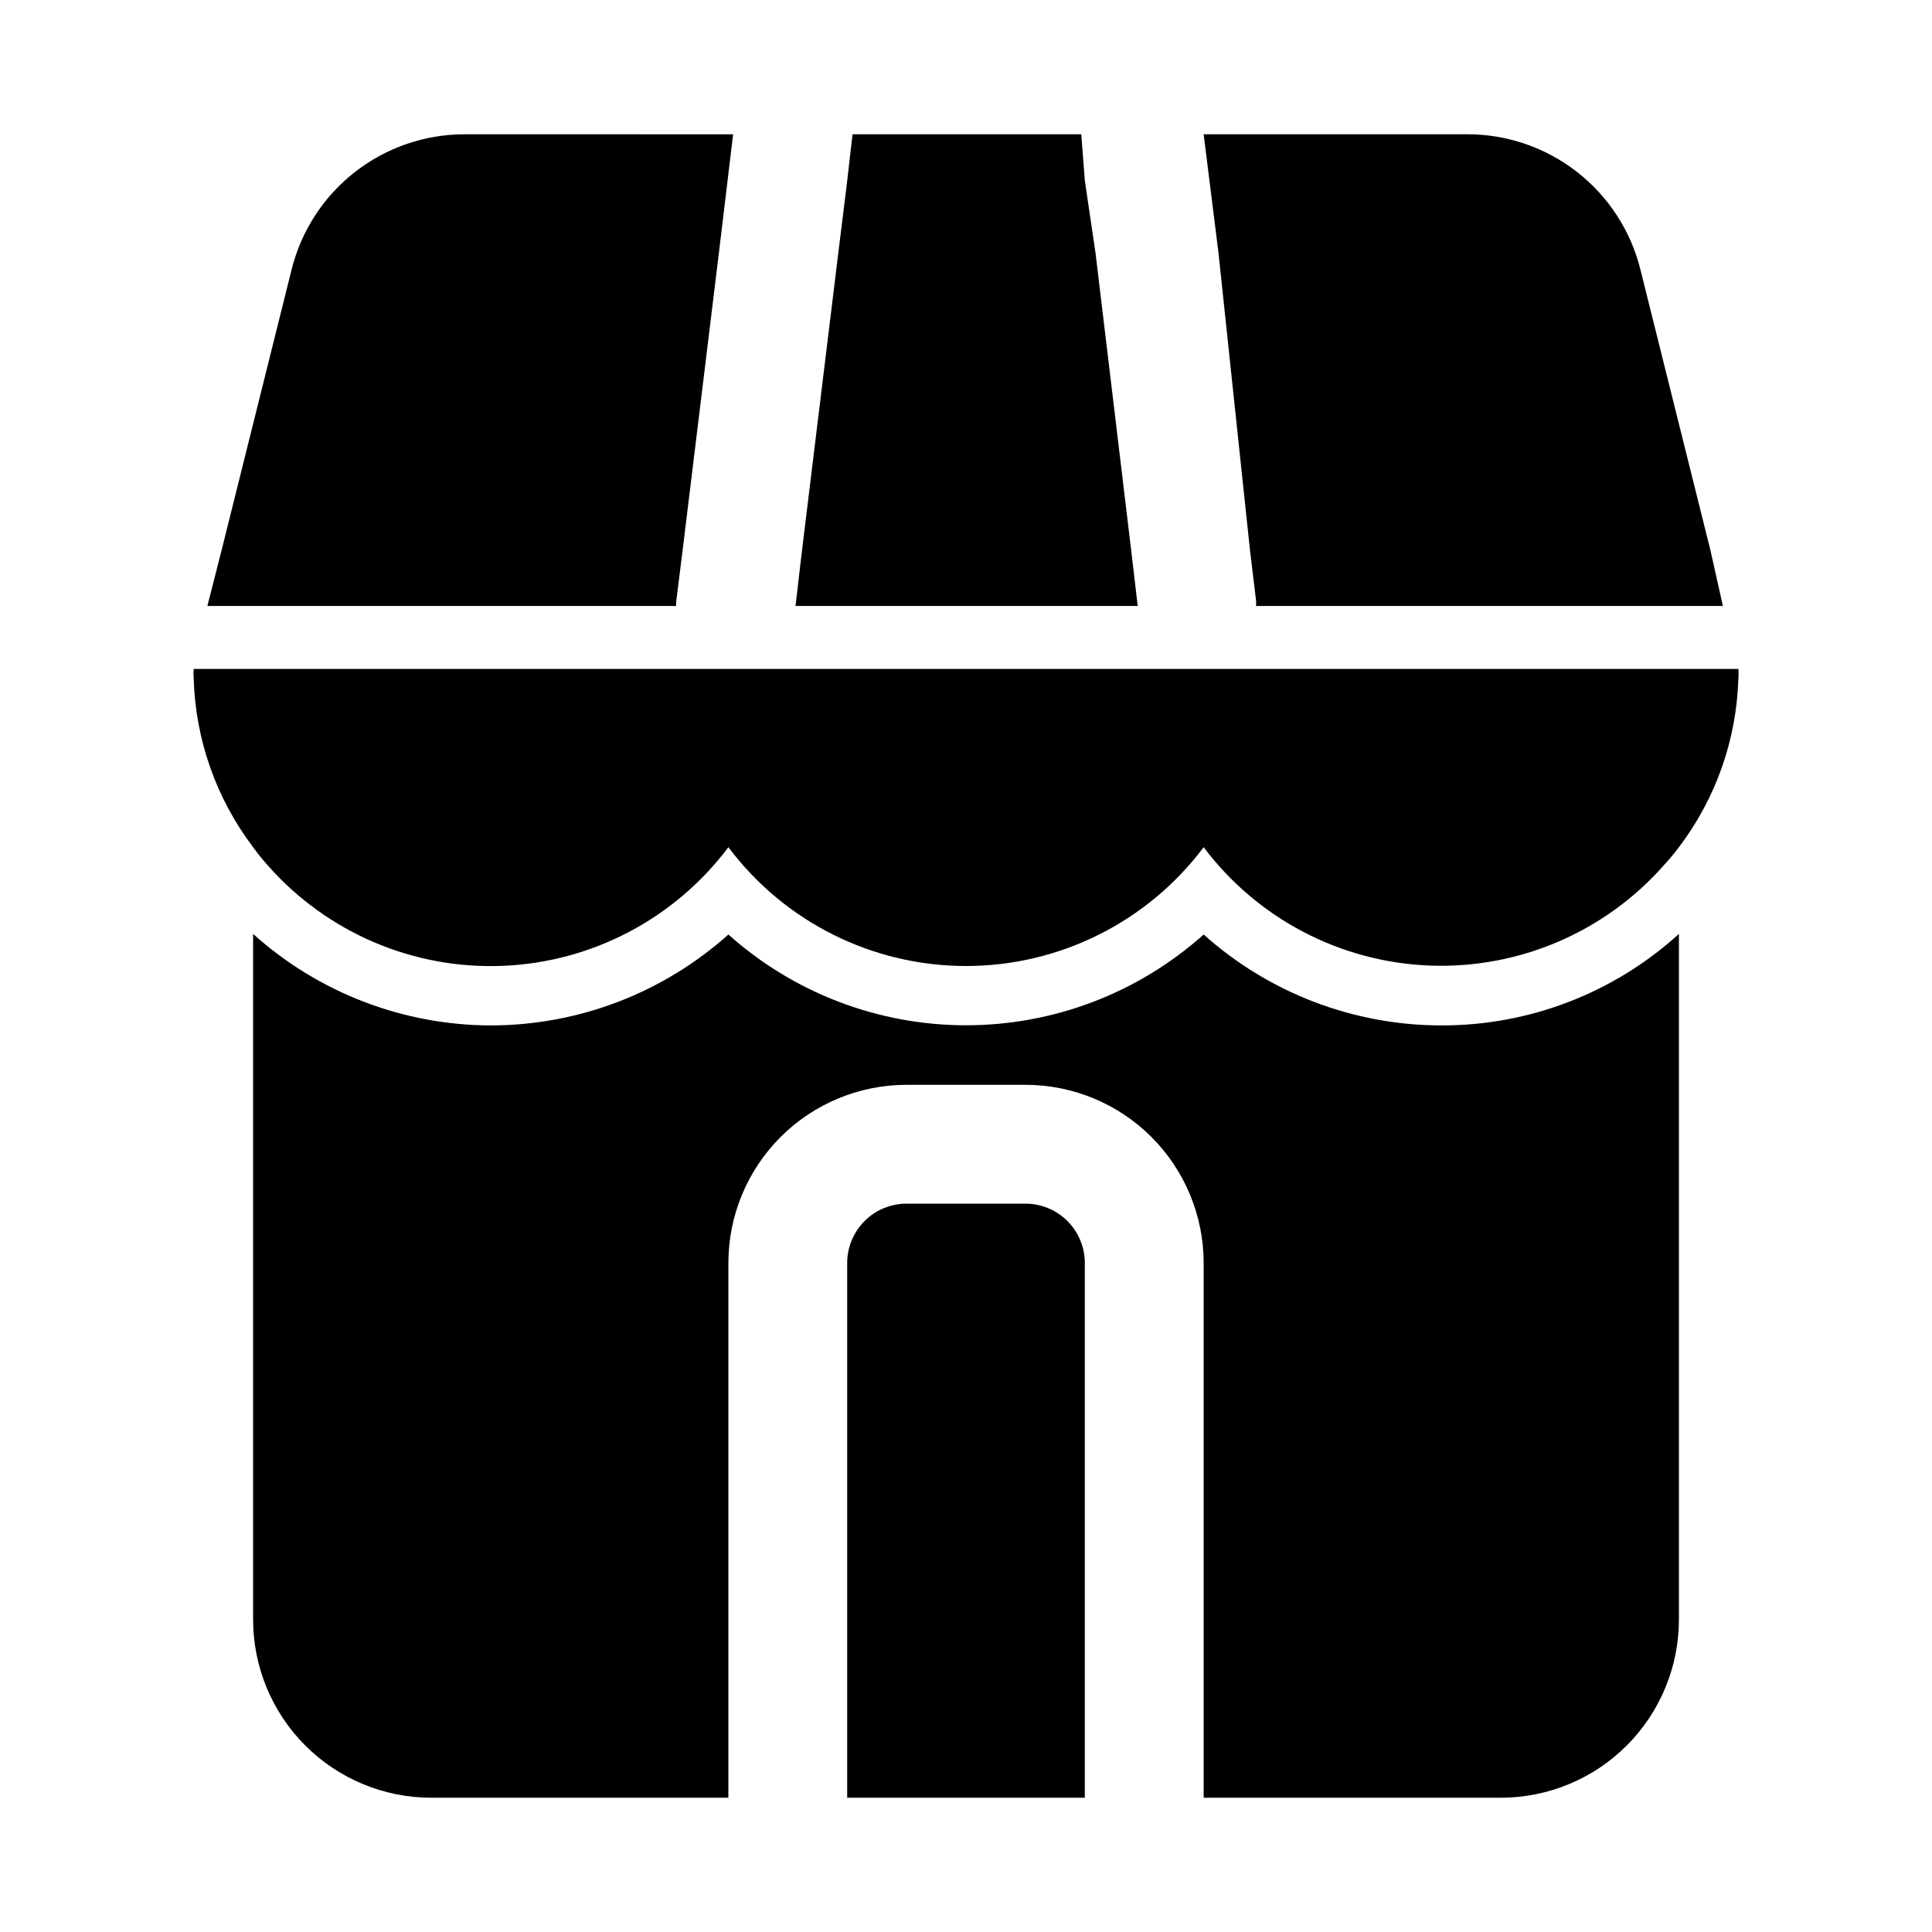
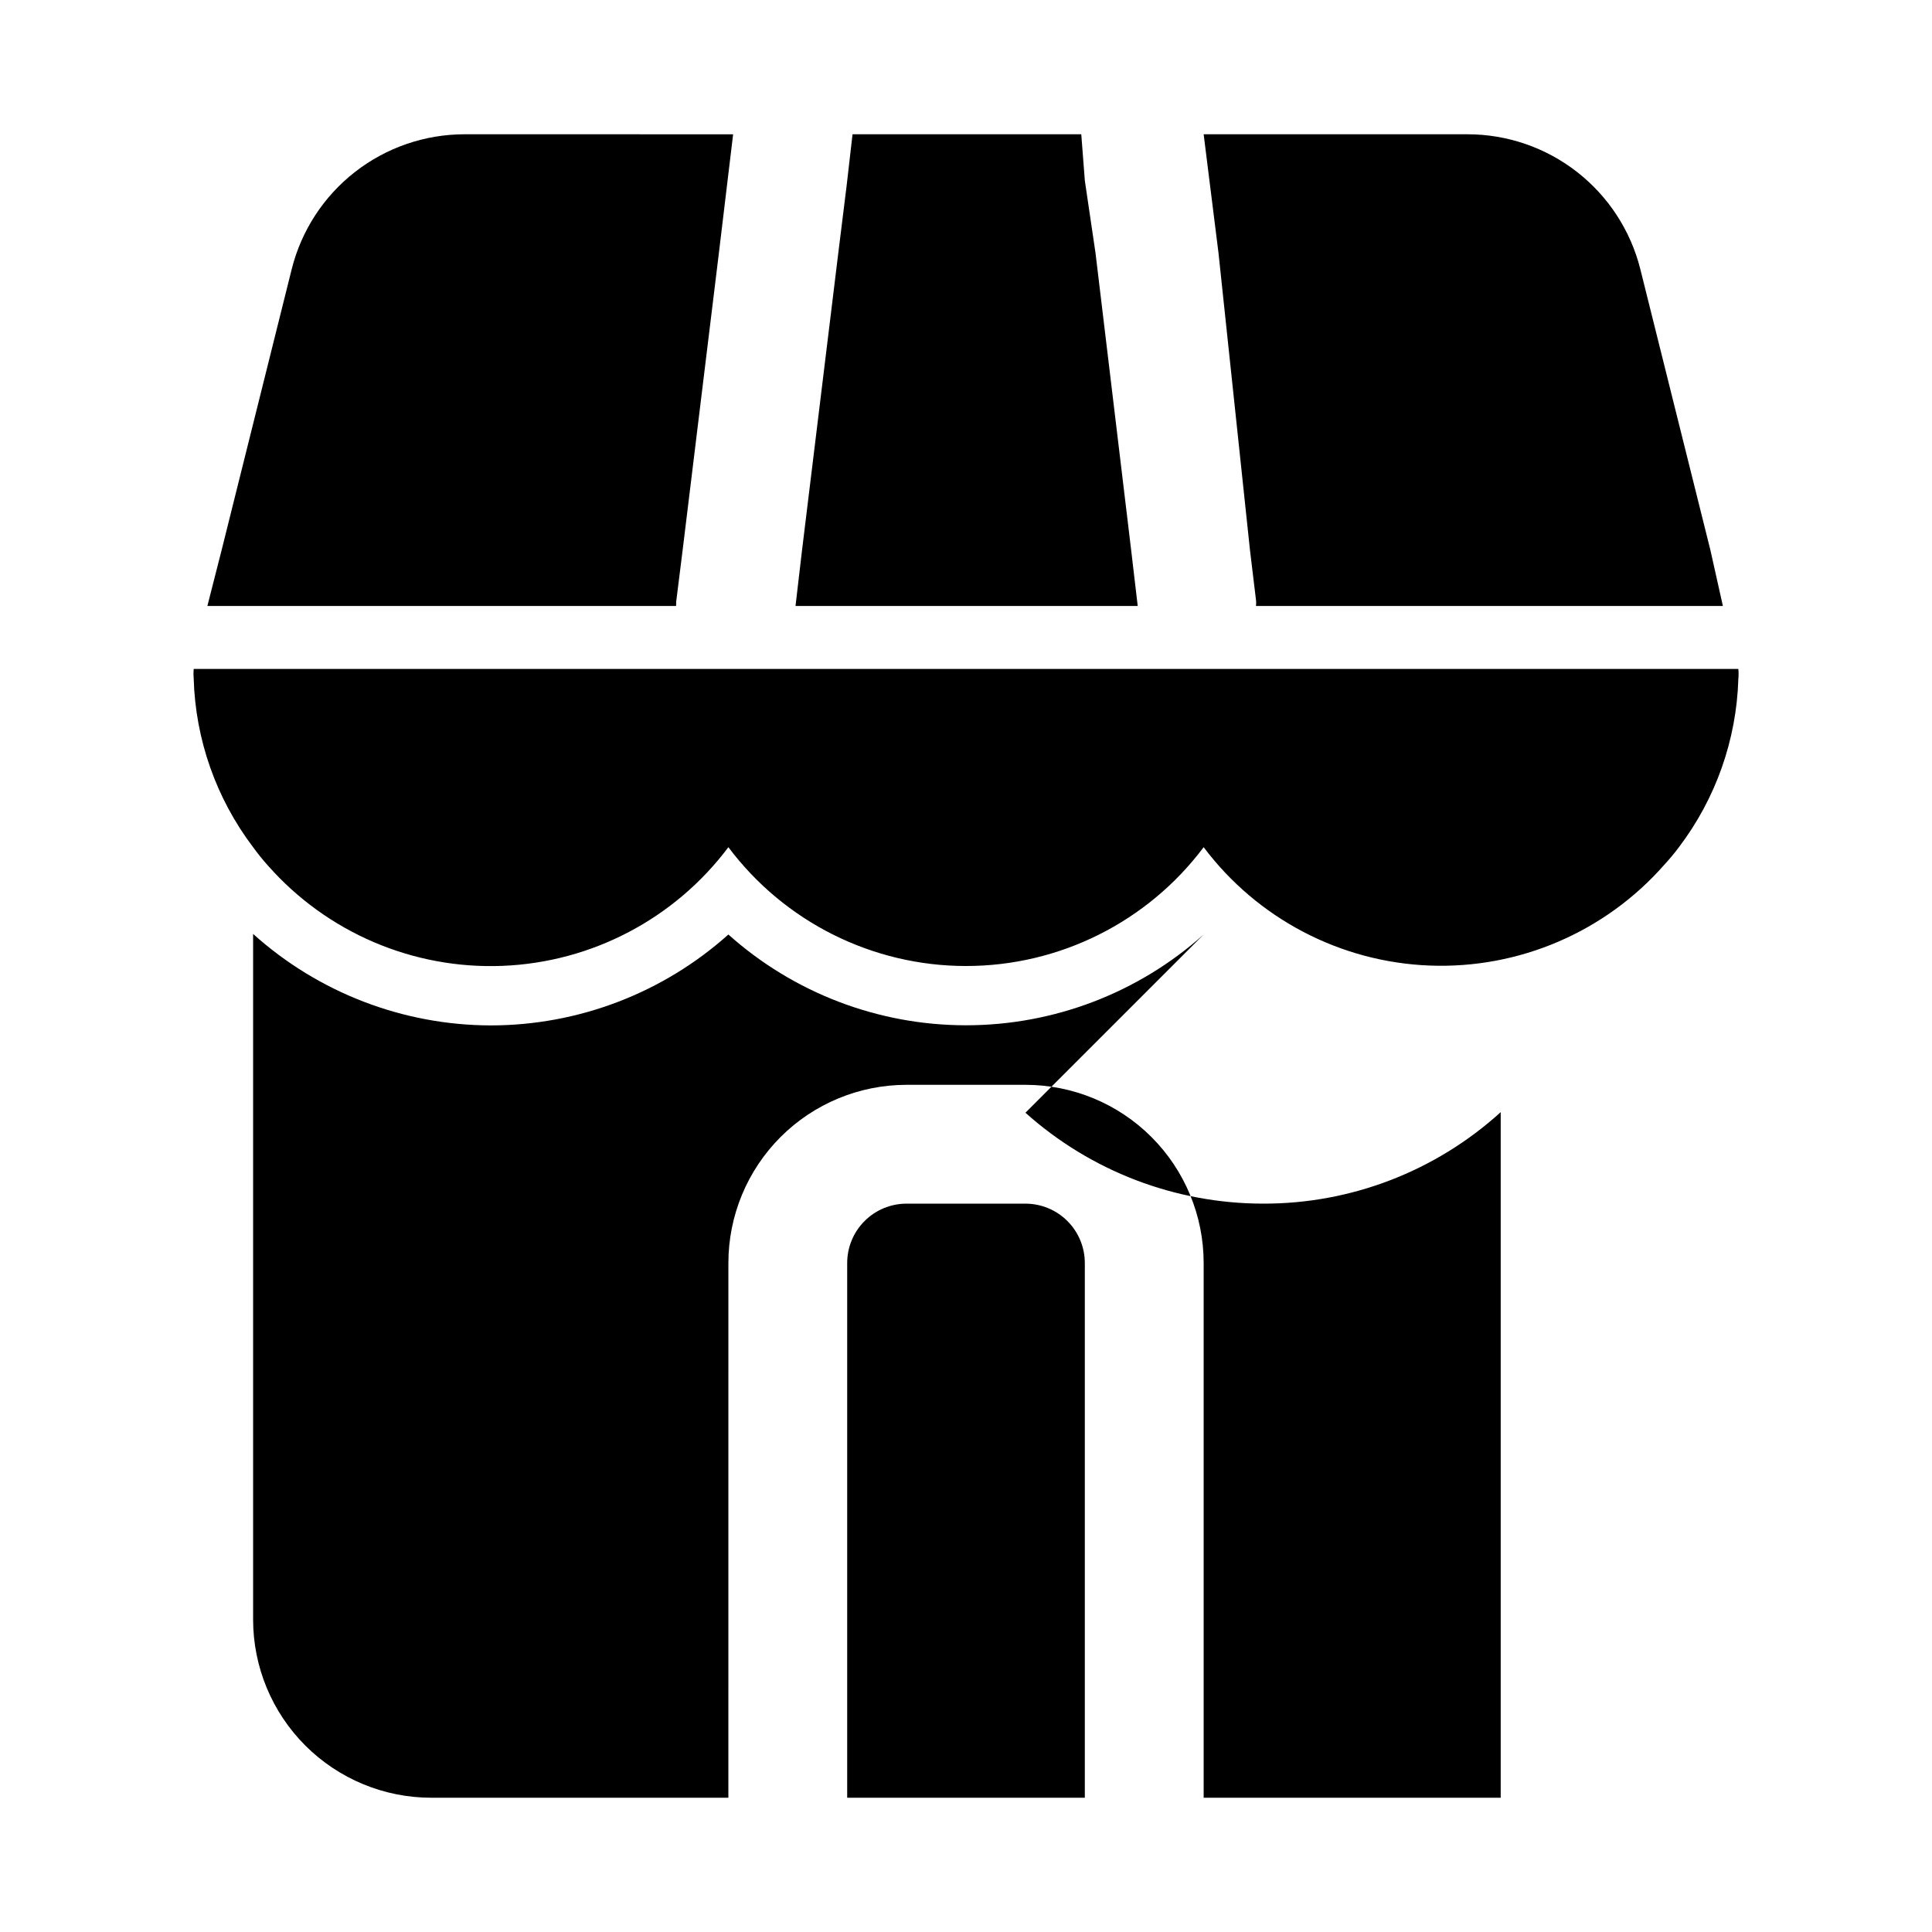
<svg xmlns="http://www.w3.org/2000/svg" fill="#000000" width="800px" height="800px" version="1.1" viewBox="144 144 512 512">
-   <path d="m431.49 478.72v141.7h-62.977v-141.7c0-4.176 1.656-8.18 4.609-11.133 2.953-2.953 6.957-4.609 11.133-4.609h31.488c4.176 0 8.18 1.656 11.133 4.609 2.953 2.953 4.613 6.957 4.613 11.133zm-236.16-157.44c-0.078 0.84-0.078 1.684 0 2.519 0.457 16.184 5.965 31.816 15.746 44.715 1.223 1.695 2.539 3.324 3.938 4.879 15.668 17.758 38.504 27.516 62.168 26.57 23.664-0.949 45.645-12.5 59.848-31.449 14.867 19.82 38.199 31.488 62.977 31.488s48.109-11.668 62.977-31.488c14.227 18.93 36.219 30.449 59.883 31.367 23.664 0.914 46.484-8.871 62.133-26.645 1.391-1.508 2.707-3.082 3.934-4.723 9.754-12.855 15.254-28.43 15.746-44.559 0.086-0.887 0.086-1.785 0-2.676zm267.65 70.375h0.004c-17.32 15.492-39.742 24.055-62.977 24.055-23.238 0-45.66-8.562-62.977-24.055-17.316 15.504-39.738 24.082-62.977 24.09-23.262-0.051-45.688-8.684-62.977-24.246v181.69c0 12.527 4.977 24.539 13.832 33.398 8.859 8.855 20.871 13.832 33.398 13.832h78.719l0.004-141.7c0-12.527 4.977-24.539 13.832-33.398 8.859-8.859 20.871-13.832 33.398-13.832h31.488c12.527 0 24.539 4.973 33.398 13.832 8.859 8.859 13.836 20.871 13.836 33.398v141.7h78.719c12.527 0 24.539-4.977 33.398-13.832 8.855-8.859 13.832-20.871 13.832-33.398v-181.69c-17.227 15.664-39.691 24.312-62.977 24.246-23.238-0.008-45.66-8.586-62.973-24.09zm-139.65-89.266 1.574-12.594 9.605-78.719 3.777-31.488-71.164-0.004c-10.527 0-20.75 3.516-29.051 9.992-8.301 6.473-14.203 15.535-16.762 25.746l-18.578 74.469-3.777 14.801h124.22c-0.027-0.738 0.027-1.477 0.156-2.203zm120.44-12.598-9.445-78.719-2.832-19.207-0.945-12.281h-60.617l-1.574 13.699-2.203 17.789-9.605 78.719-1.73 14.801h90.688zm31.488 0 1.574 13.066v0.004c0.086 0.574 0.086 1.156 0 1.73h123.75l-3.309-14.801-18.574-74.469c-2.562-10.211-8.465-19.273-16.762-25.746-8.301-6.477-18.527-9.992-29.055-9.992h-69.902l3.938 31.488z" />
+   <path d="m431.49 478.72v141.7h-62.977v-141.7c0-4.176 1.656-8.18 4.609-11.133 2.953-2.953 6.957-4.609 11.133-4.609h31.488c4.176 0 8.18 1.656 11.133 4.609 2.953 2.953 4.613 6.957 4.613 11.133zm-236.16-157.44c-0.078 0.84-0.078 1.684 0 2.519 0.457 16.184 5.965 31.816 15.746 44.715 1.223 1.695 2.539 3.324 3.938 4.879 15.668 17.758 38.504 27.516 62.168 26.57 23.664-0.949 45.645-12.5 59.848-31.449 14.867 19.82 38.199 31.488 62.977 31.488s48.109-11.668 62.977-31.488c14.227 18.93 36.219 30.449 59.883 31.367 23.664 0.914 46.484-8.871 62.133-26.645 1.391-1.508 2.707-3.082 3.934-4.723 9.754-12.855 15.254-28.43 15.746-44.559 0.086-0.887 0.086-1.785 0-2.676zm267.65 70.375h0.004c-17.32 15.492-39.742 24.055-62.977 24.055-23.238 0-45.66-8.562-62.977-24.055-17.316 15.504-39.738 24.082-62.977 24.09-23.262-0.051-45.688-8.684-62.977-24.246v181.69c0 12.527 4.977 24.539 13.832 33.398 8.859 8.855 20.871 13.832 33.398 13.832h78.719l0.004-141.7c0-12.527 4.977-24.539 13.832-33.398 8.859-8.859 20.871-13.832 33.398-13.832h31.488c12.527 0 24.539 4.973 33.398 13.832 8.859 8.859 13.836 20.871 13.836 33.398v141.7h78.719v-181.69c-17.227 15.664-39.691 24.312-62.977 24.246-23.238-0.008-45.66-8.586-62.973-24.09zm-139.65-89.266 1.574-12.594 9.605-78.719 3.777-31.488-71.164-0.004c-10.527 0-20.75 3.516-29.051 9.992-8.301 6.473-14.203 15.535-16.762 25.746l-18.578 74.469-3.777 14.801h124.22c-0.027-0.738 0.027-1.477 0.156-2.203zm120.44-12.598-9.445-78.719-2.832-19.207-0.945-12.281h-60.617l-1.574 13.699-2.203 17.789-9.605 78.719-1.73 14.801h90.688zm31.488 0 1.574 13.066v0.004c0.086 0.574 0.086 1.156 0 1.73h123.75l-3.309-14.801-18.574-74.469c-2.562-10.211-8.465-19.273-16.762-25.746-8.301-6.477-18.527-9.992-29.055-9.992h-69.902l3.938 31.488z" />
</svg>